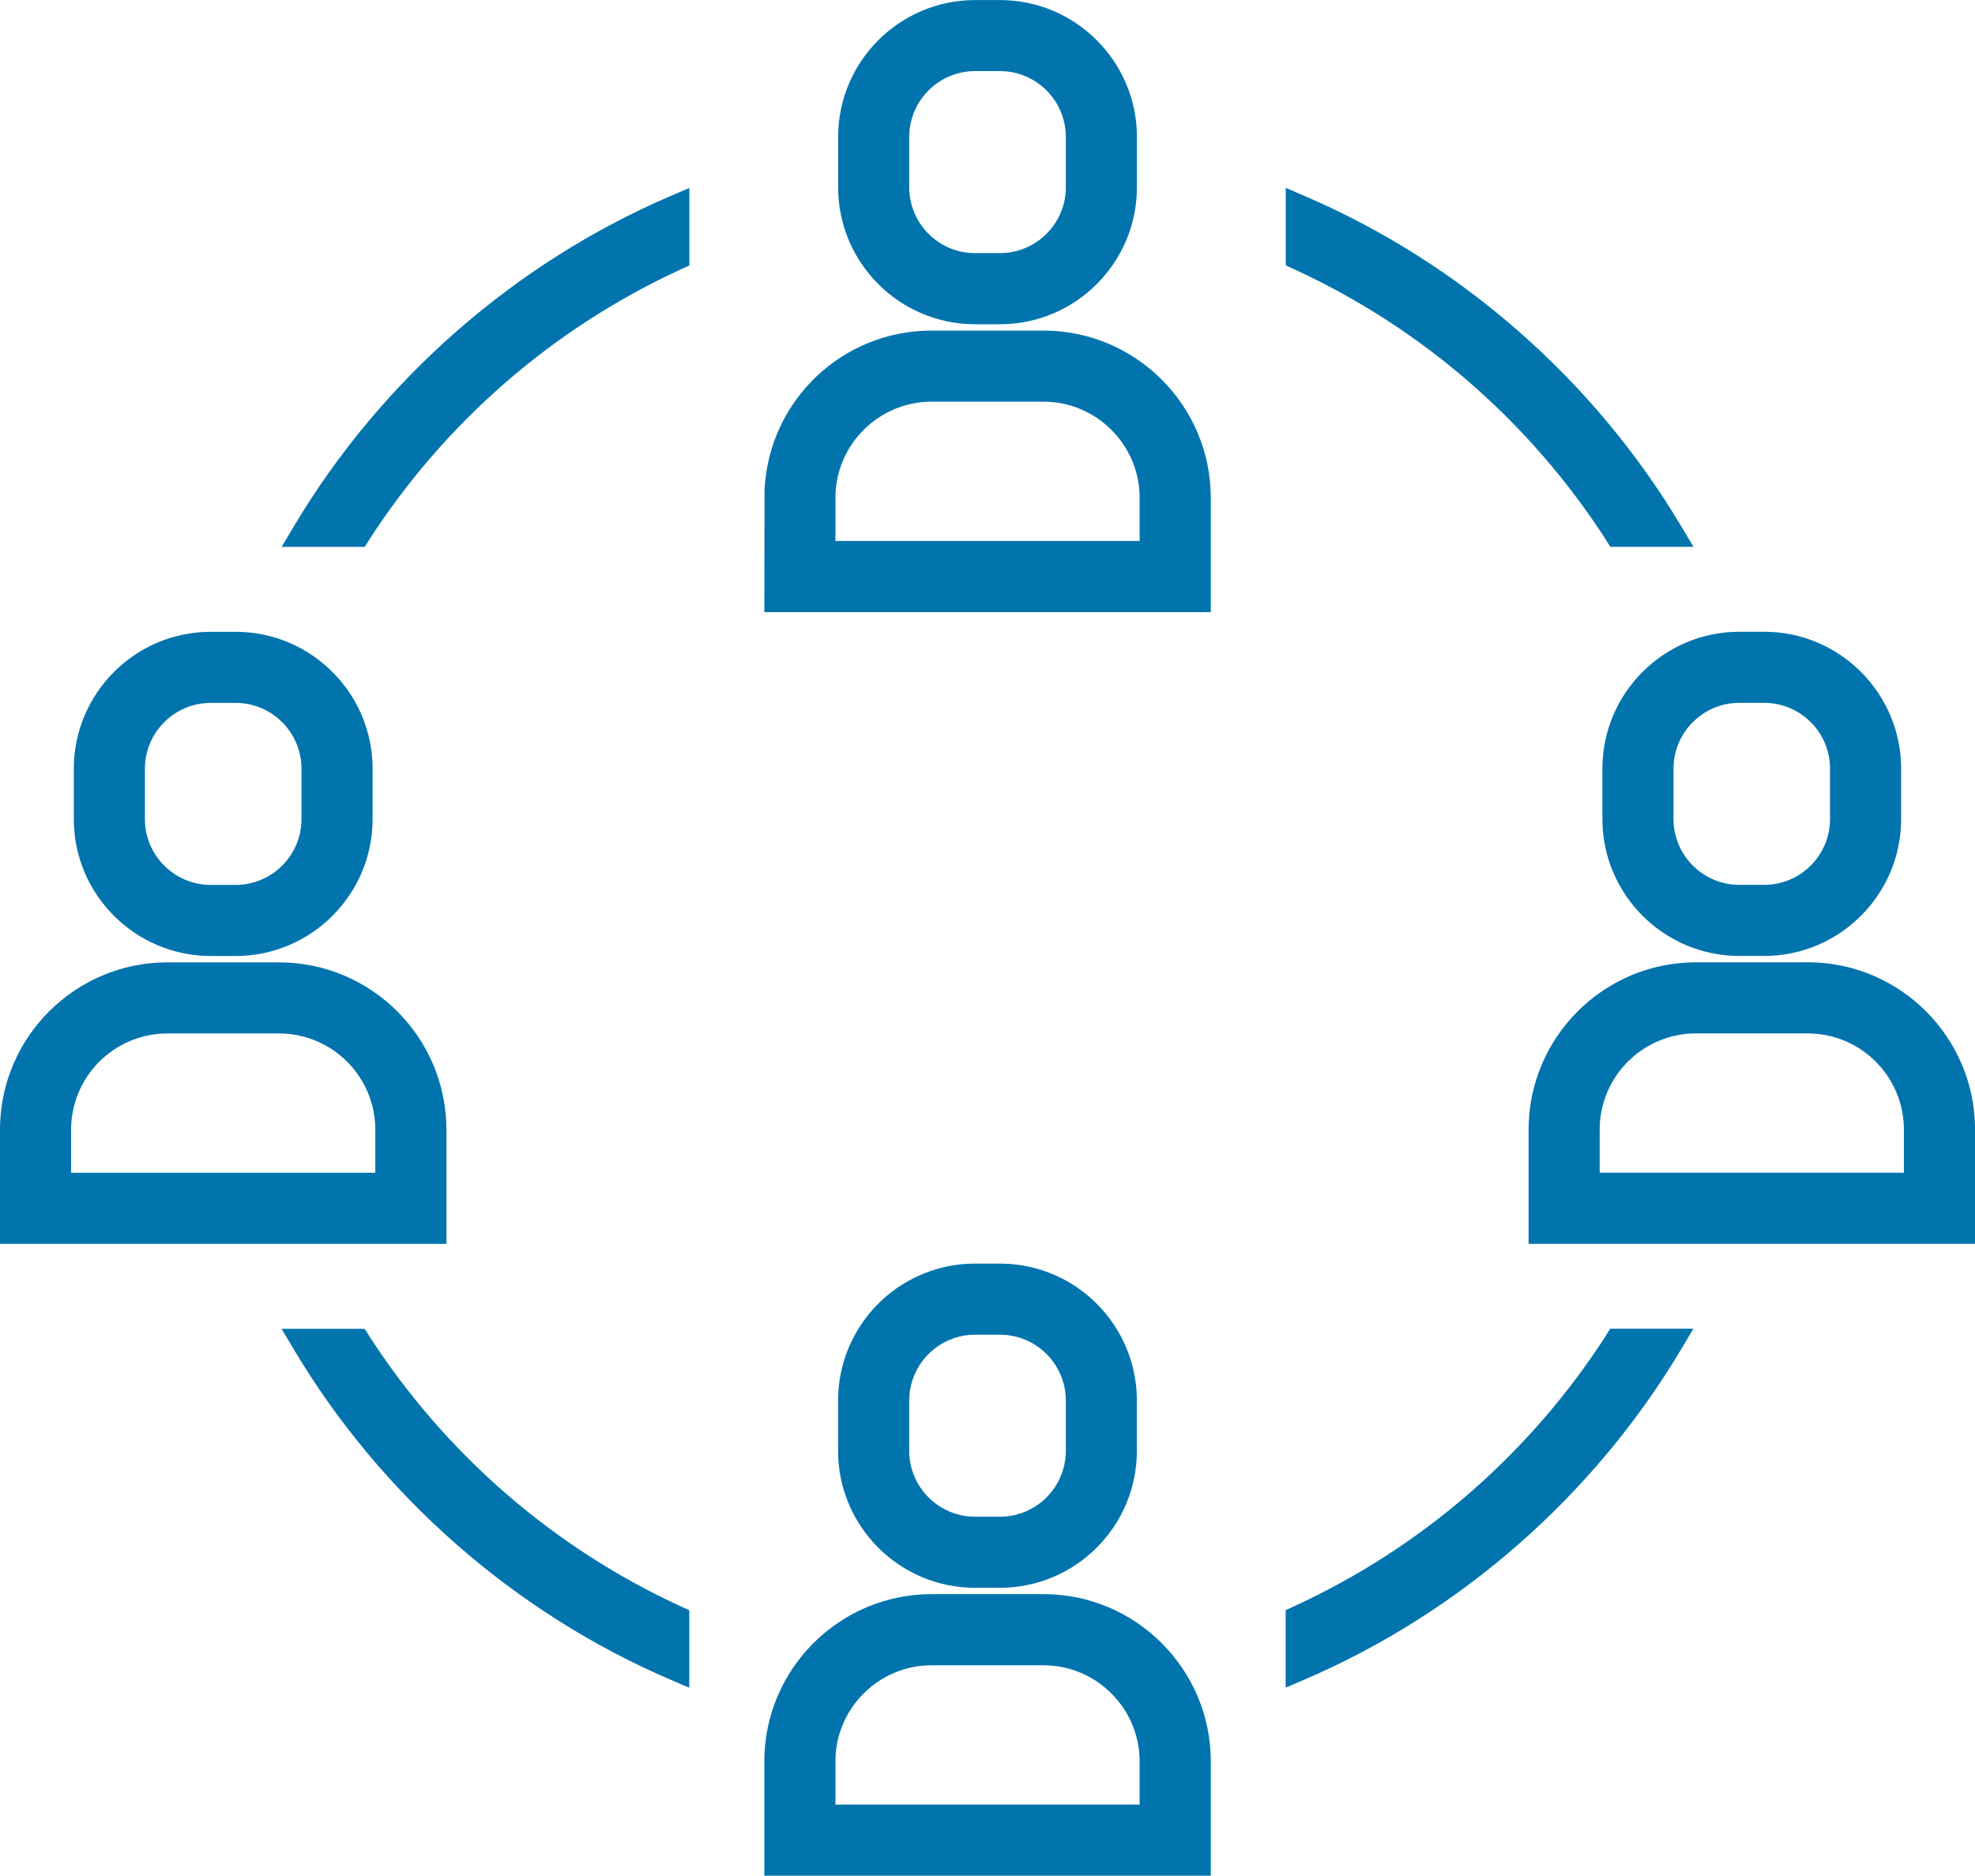
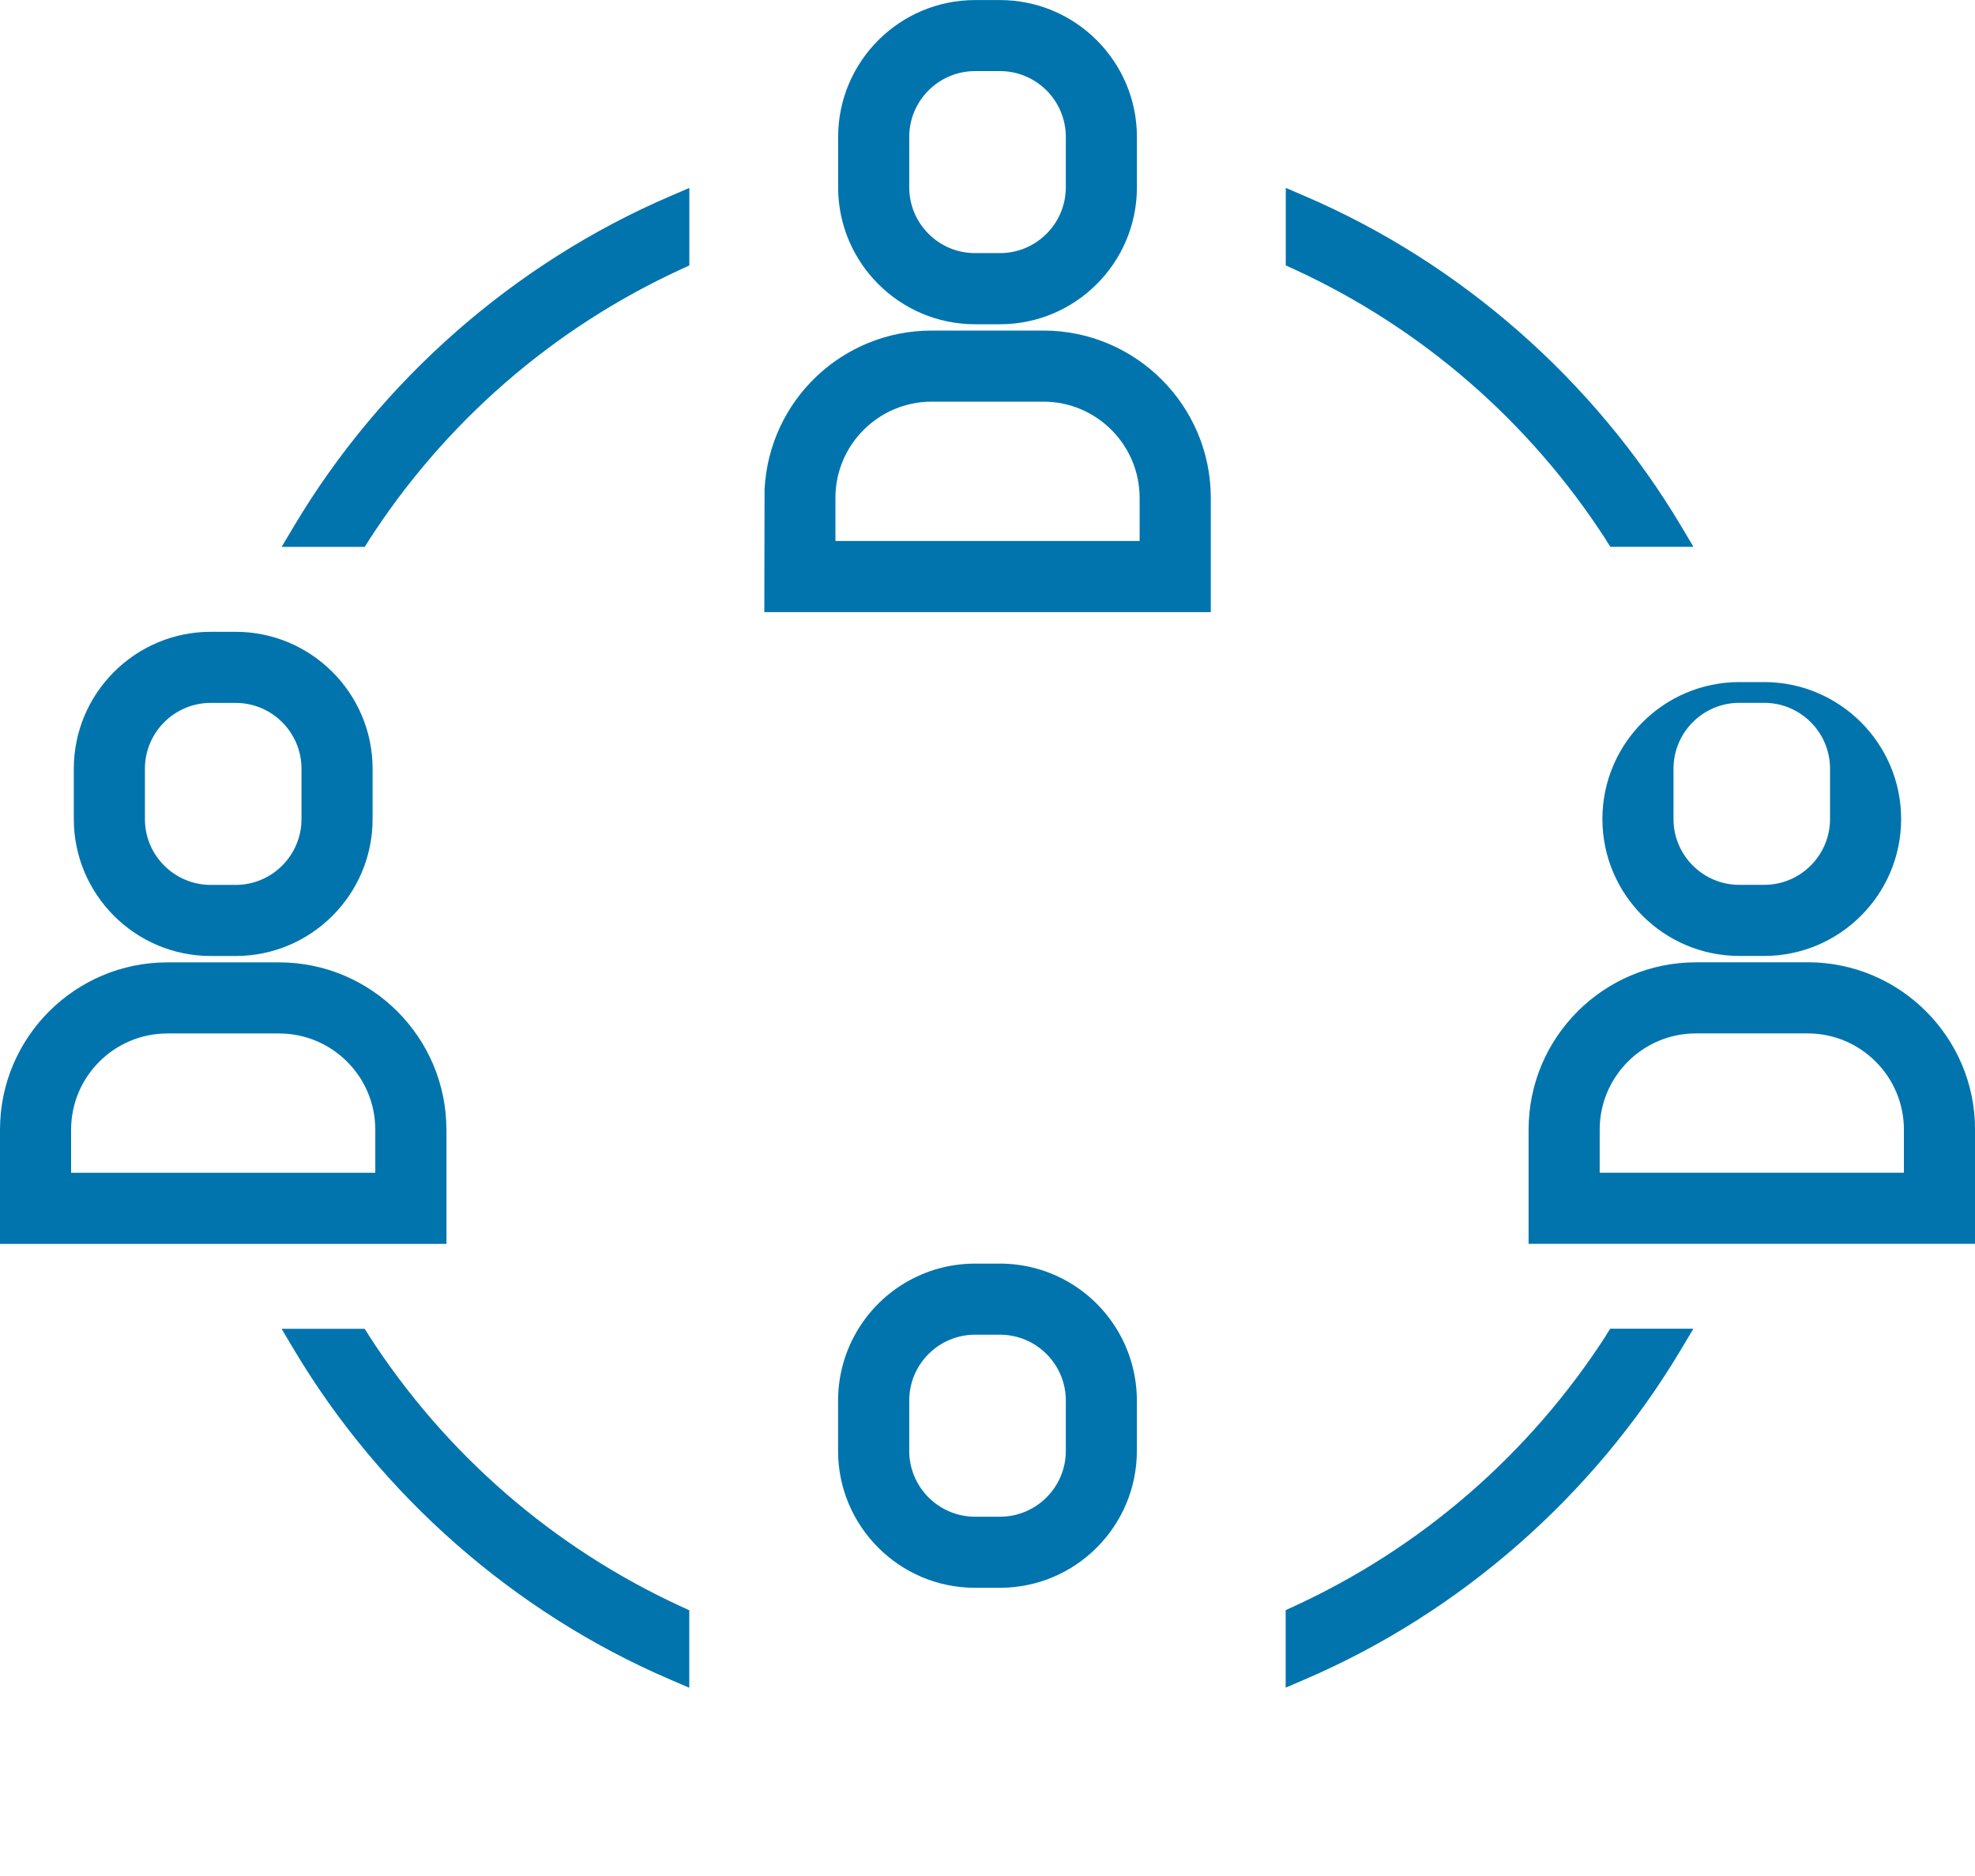
<svg xmlns="http://www.w3.org/2000/svg" id="Layer_1" data-name="Layer 1" viewBox="0 0 350 332.44">
  <path d="M284.66,236.63c-13.56,21.05-32.72,37.68-55.4,48.1l-1.42,.65v13.74l3.39-1.46c27.58-11.84,51.25-32.61,66.67-58.48l2.19-3.68h-14.73l-.72,1.11Z" fill="#0174ad" />
  <path d="M65.34,236.63l-.72-1.11h-14.72l2.19,3.68c15.42,25.87,39.09,46.64,66.67,58.48l3.39,1.46v-13.74l-1.42-.65c-22.69-10.43-41.84-27.07-55.4-48.11Z" fill="#0174ad" />
  <path d="M284.66,95.8l.72,1.12h14.73l-2.19-3.68c-15.42-25.87-39.09-46.64-66.67-58.48l-3.39-1.46v13.74l1.42,.65c22.68,10.42,41.84,27.06,55.4,48.1Z" fill="#0174ad" />
  <path d="M65.34,95.8c13.56-21.04,32.72-37.68,55.4-48.1l1.42-.65v-13.74l-3.39,1.46c-27.58,11.84-51.26,32.61-66.67,58.48l-2.19,3.68h14.72l.72-1.12Z" fill="#0174ad" />
  <path d="M172.8,57.47h4.41c13.38,0,24.27-10.89,24.27-24.27v-8.92c0-13.38-10.89-24.27-24.27-24.27h-4.41c-13.38,0-24.27,10.89-24.27,24.27v8.92c0,13.38,10.89,24.27,24.27,24.27Zm-11.67-33.2c0-6.43,5.23-11.67,11.67-11.67h4.41c6.43,0,11.67,5.23,11.67,11.67v8.92c0,6.43-5.23,11.67-11.67,11.67h-4.42c-3.11,0-6.03-1.21-8.24-3.42s-3.42-5.14-3.42-8.25v-8.92Z" fill="#0174ad" />
  <path d="M184.91,58.59h-19.81c-15.82,0-28.83,12.37-29.61,28.21l-.04,21.69h79.12v-20.25c0-16.35-13.3-29.65-29.65-29.65Zm17.05,37.29h-53.91v-7.64c0-9.4,7.65-17.05,17.05-17.05h19.81c9.4,0,17.05,7.65,17.05,17.05v7.64Z" fill="#0174ad" />
  <path d="M177.2,281.42c13.38,0,24.27-10.89,24.27-24.27v-8.92c0-3.97-.99-7.92-2.86-11.42-4.24-7.93-12.45-12.85-21.41-12.85h-4.41c-8.96,0-17.16,4.92-21.41,12.85-1.87,3.49-2.86,7.44-2.86,11.42v8.92c0,13.38,10.89,24.27,24.27,24.27h4.41Zm-16.07-24.27v-8.92c0-6.43,5.23-11.67,11.67-11.67h4.41c6.43,0,11.67,5.23,11.67,11.67v8.92c0,6.43-5.23,11.67-11.67,11.67h-4.41c-6.43,0-11.67-5.23-11.67-11.67Z" fill="#0174ad" />
-   <path d="M184.91,282.54h-19.81c-16.35,0-29.65,13.3-29.65,29.65v20.25h79.12v-20.25c0-16.35-13.3-29.65-29.65-29.65Zm17.05,37.3h-53.91v-7.64c0-9.4,7.65-17.05,17.05-17.05h19.81c9.4,0,17.05,7.65,17.05,17.05v7.64Z" fill="#0174ad" />
  <path d="M37.35,169.44h4.41c13.38,0,24.27-10.89,24.27-24.27v-8.92c0-13.38-10.89-24.27-24.27-24.27h-4.41c-13.38,0-24.27,10.89-24.27,24.27v8.92c0,13.38,10.89,24.27,24.27,24.27Zm-11.67-33.19c0-6.43,5.23-11.67,11.67-11.67h4.41c6.43,0,11.67,5.23,11.67,11.67v8.92c0,6.43-5.23,11.67-11.67,11.67h-4.41c-6.43,0-11.67-5.23-11.67-11.67v-8.92Z" fill="#0174ad" />
  <path d="M79.11,200.22c0-16.35-13.3-29.65-29.65-29.65H29.65c-16.35,0-29.65,13.31-29.65,29.65v20.24H79.12v-20.24Zm-12.61,7.64H12.6v-7.64c0-9.4,7.65-17.05,17.05-17.05h19.81c9.4,0,17.05,7.65,17.05,17.05v7.64Z" fill="#0174ad" />
-   <path d="M283.97,136.24v8.92c0,13.38,10.89,24.27,24.27,24.27h4.4c13.38,0,24.27-10.89,24.27-24.27v-8.92c0-13.38-10.89-24.27-24.27-24.27h-4.4c-13.38,0-24.27,10.89-24.27,24.27Zm12.6,0c0-6.43,5.23-11.67,11.67-11.67h4.4c6.43,0,11.67,5.23,11.67,11.67v8.92c0,6.43-5.23,11.67-11.67,11.67h-4.4c-6.43,0-11.67-5.23-11.67-11.67v-8.92Z" fill="#0174ad" />
+   <path d="M283.97,136.24v8.92c0,13.38,10.89,24.27,24.27,24.27h4.4c13.38,0,24.27-10.89,24.27-24.27c0-13.38-10.89-24.27-24.27-24.27h-4.4c-13.38,0-24.27,10.89-24.27,24.27Zm12.6,0c0-6.43,5.23-11.67,11.67-11.67h4.4c6.43,0,11.67,5.23,11.67,11.67v8.92c0,6.43-5.23,11.67-11.67,11.67h-4.4c-6.43,0-11.67-5.23-11.67-11.67v-8.92Z" fill="#0174ad" />
  <path d="M320.35,170.56h-19.81c-16.35,0-29.65,13.3-29.65,29.65v20.24h79.12v-20.25c0-16.35-13.3-29.65-29.65-29.65Zm17.05,37.29h-53.91v-7.64c0-9.4,7.65-17.05,17.05-17.05h19.81c9.4,0,17.05,7.65,17.05,17.05v7.64Z" fill="#0174ad" />
</svg>